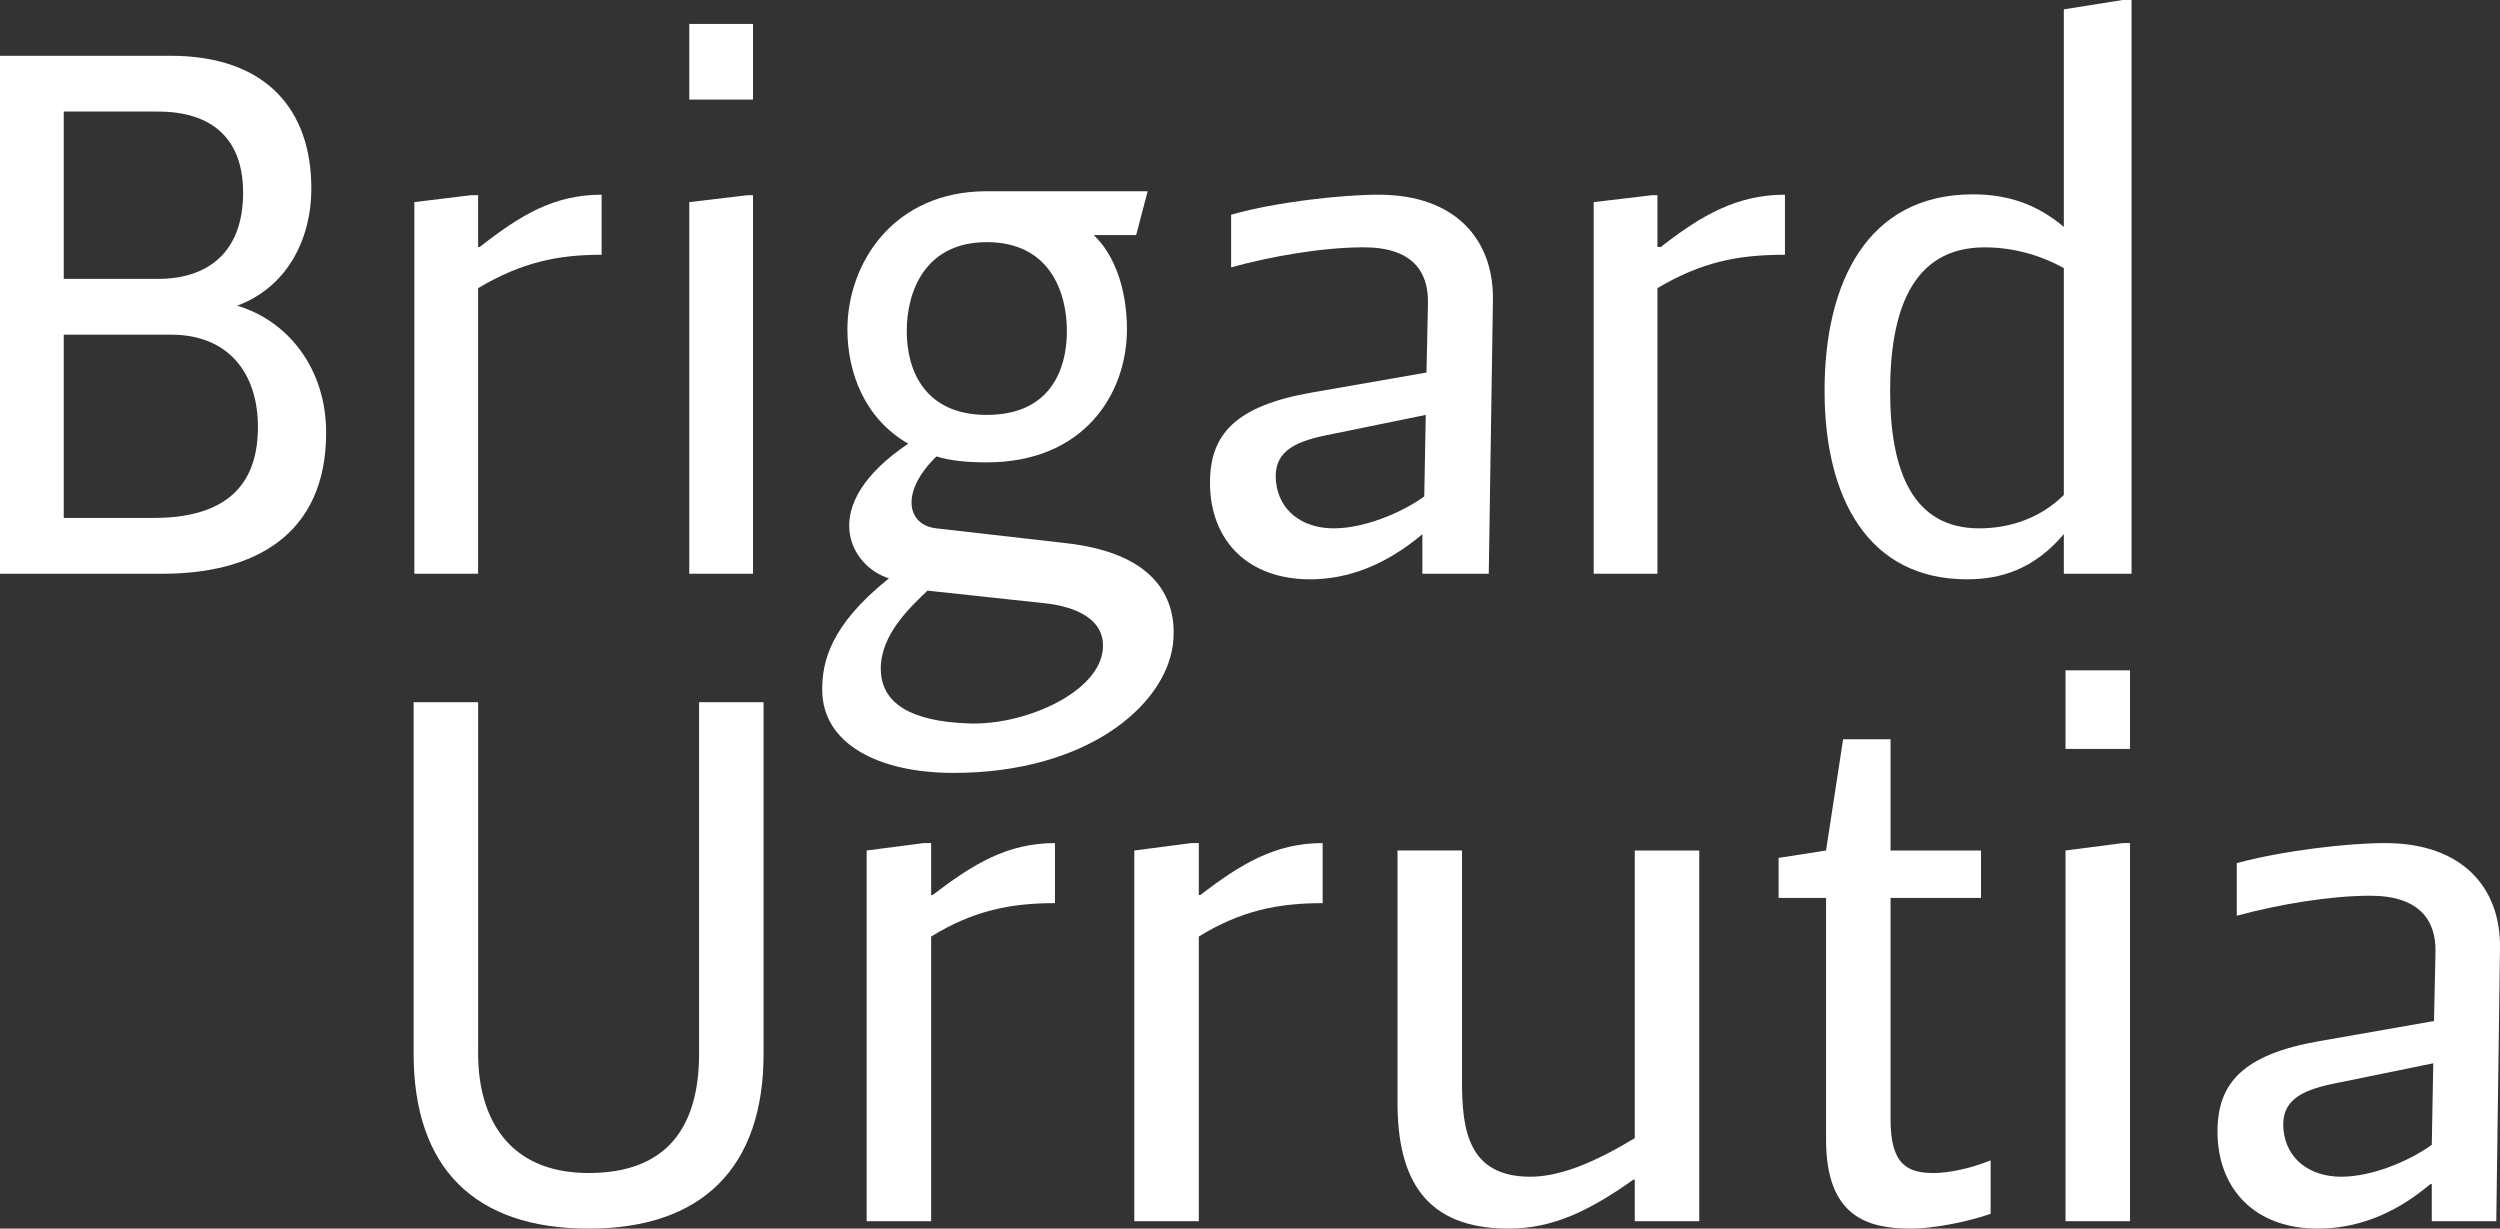
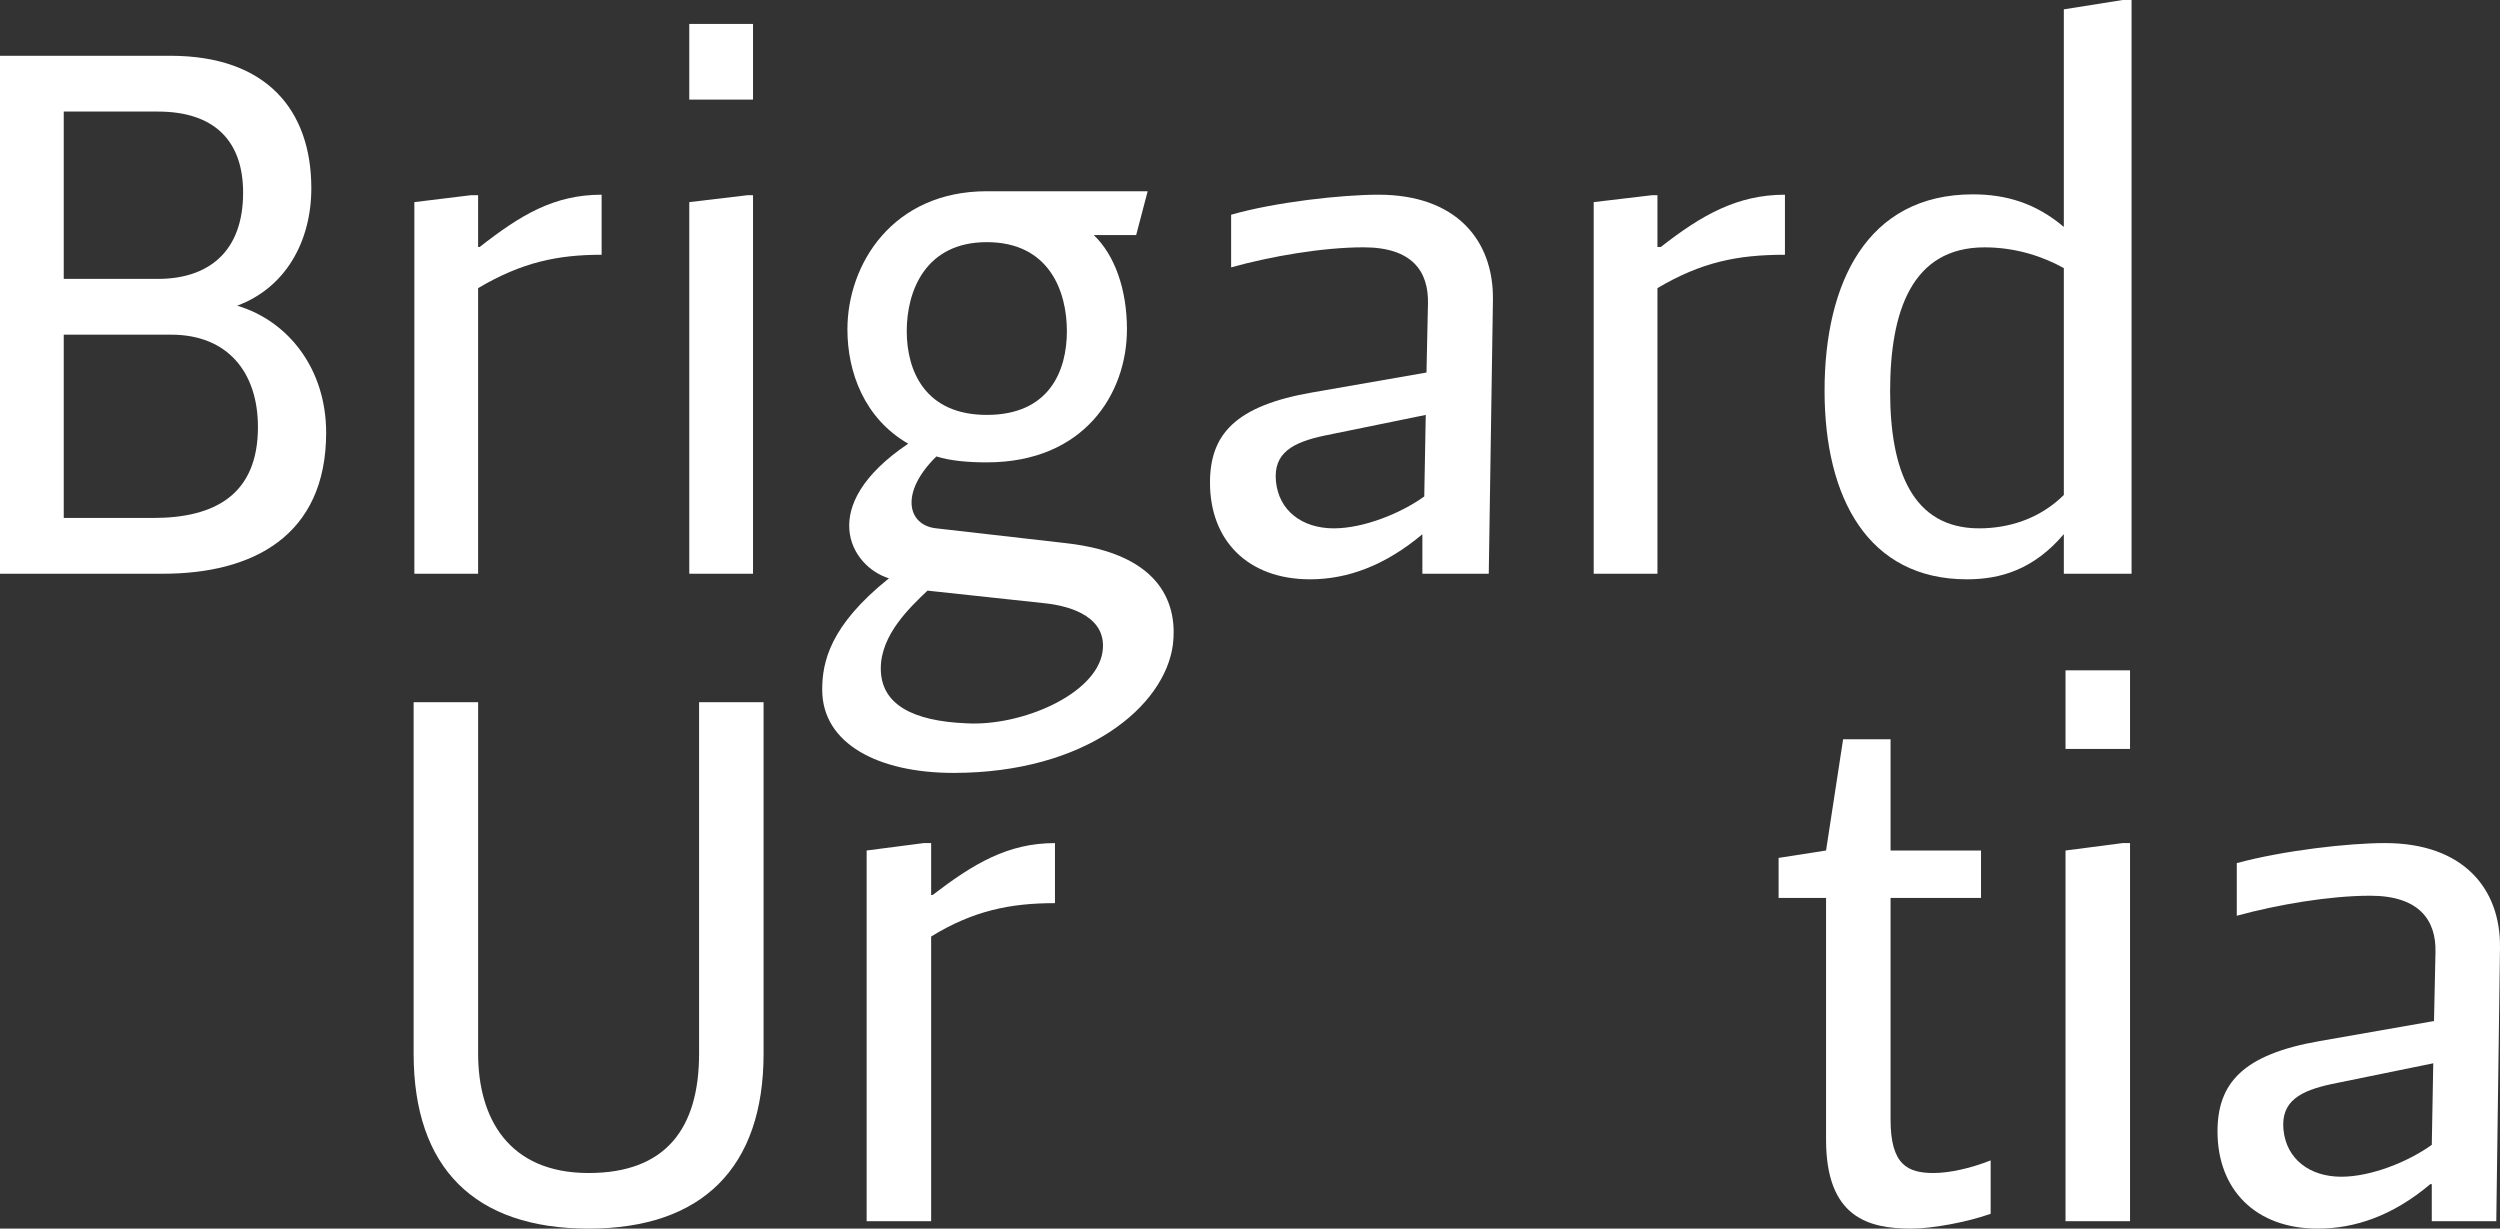
<svg xmlns="http://www.w3.org/2000/svg" xmlns:xlink="http://www.w3.org/1999/xlink" version="1.1" id="Capa_1" x="0px" y="0px" width="627.472px" height="308.371px" viewBox="0 0 627.472 308.371" enable-background="new 0 0 627.472 308.371" xml:space="preserve">
  <rect x="0" y="0" width="627.472" height="308.371" fill="#333333" stroke="none" />
  <g>
    <defs>
      <rect id="SVGID_1_" width="627.472" height="308.371" />
    </defs>
    <clipPath id="SVGID_2_">
      <use xlink:href="#SVGID_1_" overflow="visible" />
    </clipPath>
    <path clip-path="url(#SVGID_2_)" fill="#FFFFFF" d="M103.816,176.248h16.19v88.205c0,16.19,7.629,29.961,27.727,29.961   c19.354,0,27.727-11.165,27.727-29.961v-88.205h16.19v88.205c0,28.658-15.445,43.917-43.917,43.917   c-28.658,0-43.917-15.259-43.917-43.917V176.248z" />
    <path clip-path="url(#SVGID_2_)" fill="#FFFFFF" d="M264.784,226.678c-11.166,0-20.47,1.859-31.077,8.374v71.459h-16.19v-93.046   l14.329-1.86h1.861v13.025h0.372c10.235-7.815,18.795-13.025,30.705-13.025V226.678z" />
-     <path clip-path="url(#SVGID_2_)" fill="#FFFFFF" d="M331.966,226.678c-11.166,0-20.47,1.859-31.077,8.374v71.459h-16.19v-93.046   l14.329-1.86h1.861v13.025h0.372c10.235-7.815,18.795-13.025,30.705-13.025V226.678z" />
-     <path clip-path="url(#SVGID_2_)" fill="#FFFFFF" d="M410.308,285.669v-72.203h16.189v93.045h-16.189v-10.422h-0.372   c-10.98,7.815-20.284,12.281-31.263,12.281c-20.844,0-27.914-12.281-27.914-31.635v-63.27h16.189v58.059   c0,11.911,1.489,23.821,17.121,23.821C391.698,295.346,400.444,291.622,410.308,285.669" />
    <path clip-path="url(#SVGID_2_)" fill="#FFFFFF" d="M474.51,185.552v27.914h22.703v11.908H474.51v55.642   c0,11.351,4.28,13.397,10.793,13.397c3.908,0,9.119-1.115,14.329-3.163v13.399c-5.768,2.047-14.515,3.721-19.911,3.721   c-10.794,0-21.4-2.791-21.4-22.331v-60.665h-11.91v-10.049l11.91-1.859l4.279-27.914H474.51z" />
    <path clip-path="url(#SVGID_2_)" fill="#FFFFFF" d="M518.422,168.245h16.19v19.726h-16.19V168.245z M518.422,213.466l14.33-1.861   h1.86v94.906h-16.19V213.466z" />
    <path clip-path="url(#SVGID_2_)" fill="#FFFFFF" d="M626.539,306.511h-16.19v-9.306h-0.372c-9.49,8.002-18.98,11.165-28.285,11.165   c-15.632,0-25.122-9.861-25.122-24.377c0-12.097,6.326-19.353,25.681-22.702l28.657-5.024l0.372-17.307   c0.187-8.002-4.094-14.145-16.375-14.145c-10.235,0-23.262,2.234-33.497,5.025V216.63c11.725-3.164,27.914-5.026,37.219-5.026   c19.54,0,29.029,11.353,28.844,26.239L626.539,306.511z M610.722,266.873l-25.494,5.211c-7.817,1.675-12.84,4.278-12.096,11.536   s6.513,11.726,14.515,11.726c7.443,0,16.748-3.723,22.702-8.002L610.722,266.873z" />
    <path clip-path="url(#SVGID_2_)" fill="#FFFFFF" d="M42.782,14c24.192,0,35.357,13.712,35.357,33.252   c0,13.398-6.513,24.999-18.609,29.465c13.027,3.909,22.331,16.056,22.331,31.873c0,26.053-18.609,35.41-40.94,35.41H0V14H42.782z    M16,28v42h23.619c12.467,0,21.4-6.578,21.4-21.652c0-13.027-7.258-20.348-21.4-20.348H16z M16,84v46h22.502   c15.446,0,26.239-5.881,26.239-22.815c0-13.77-7.63-23.185-21.773-23.185H16z" />
    <path clip-path="url(#SVGID_2_)" fill="#FFFFFF" d="M151,63.942c-11,0-20,1.861-31,8.374V144h-16V50.729L118.145,49H120v13h0.378   C130.613,54,139,48.869,151,48.869V63.942z" />
    <path clip-path="url(#SVGID_2_)" fill="#FFFFFF" d="M173,6h16v19h-16V6z M173,50.729L187.574,49H189v95h-16V50.729z" />
    <path clip-path="url(#SVGID_2_)" fill="#FFFFFF" d="M267.59,136.331l-32.566-3.721c-7.257-0.745-9.305-8.934,0-18.051   c3.536,1.116,8.002,1.488,12.654,1.488c24.378,0,35.171-17.2,35.171-33.389C282.85,72.58,279.76,64,274.526,59h10.638l2.887-11   h-40.373c-23.634,0-34.985,18.299-34.985,34.675c0,10.793,4.28,22.362,15.259,28.689c-23.261,15.631-14.514,30.814-4.838,33.791   c-14.887,11.909-16.748,21.082-16.748,27.968c0,13.584,14.143,20.868,32.938,20.868c33.31,0,53.035-16.734,55.083-32.18   C295.503,152.507,292.339,139.122,267.59,136.331 M227.582,83.109c0-10.048,4.651-22.331,20.097-22.331   c15.632,0,20.098,12.283,20.098,22.331c0,10.049-4.466,21.028-20.098,21.028C232.232,104.137,227.582,93.158,227.582,83.109    M276.708,163.687c-1.675,10.606-20.284,18.608-34.054,17.863c-13.771-0.558-21.587-4.838-21.587-13.769   c0-8.562,7.444-15.447,11.724-19.54l29.402,3.164C269.266,152.148,278.011,155.126,276.708,163.687" />
    <path clip-path="url(#SVGID_2_)" fill="#FFFFFF" d="M373.663,144.001H357v-10h0.102c-9.49,8-18.981,11.4-28.285,11.4   c-15.633,0-25.122-9.746-25.122-24.26c0-12.096,6.327-19.295,25.68-22.645l28.658-4.994l0.372-17.293   c0.186-8.002-3.86-14.135-16.142-14.135c-10.235,0-23.263,2.24-33.263,5.032V53.893c11-3.163,27.679-5.025,36.984-5.025   c19.54,0,28.913,11.465,28.727,26.353L373.663,144.001z M357.846,104.138l-25.493,5.21c-7.817,1.675-12.841,4.28-12.097,11.538   s6.514,11.724,14.516,11.724c7.442,0,16.748-3.722,22.701-8.002L357.846,104.138z" />
    <path clip-path="url(#SVGID_2_)" fill="#FFFFFF" d="M448,63.942c-12,0-21,1.861-32,8.374V144h-16V50.729L414.594,49H416v13h0.827   C427.063,54,436,48.869,448,48.869V63.942z" />
    <path clip-path="url(#SVGID_2_)" fill="#FFFFFF" d="M518,2.346l14.752-2.345H535V144h-17v-10h0.051   c-7.63,9-16.004,11.401-24.378,11.401c-24.75,0-35.729-20.353-35.729-47.336c0-26.983,10.606-49.284,37.218-49.284   c8.374,0,15.816,2.22,22.889,8.219H518V2.346z M518,67.292c-5-2.792-11.885-5.211-19.887-5.211   c-18.236,0-23.714,16.004-23.714,36.101c0,19.912,5.61,34.428,22.358,34.428c7.444,0,15.242-2.42,21.242-8.376V67.292z" />
  </g>
</svg>